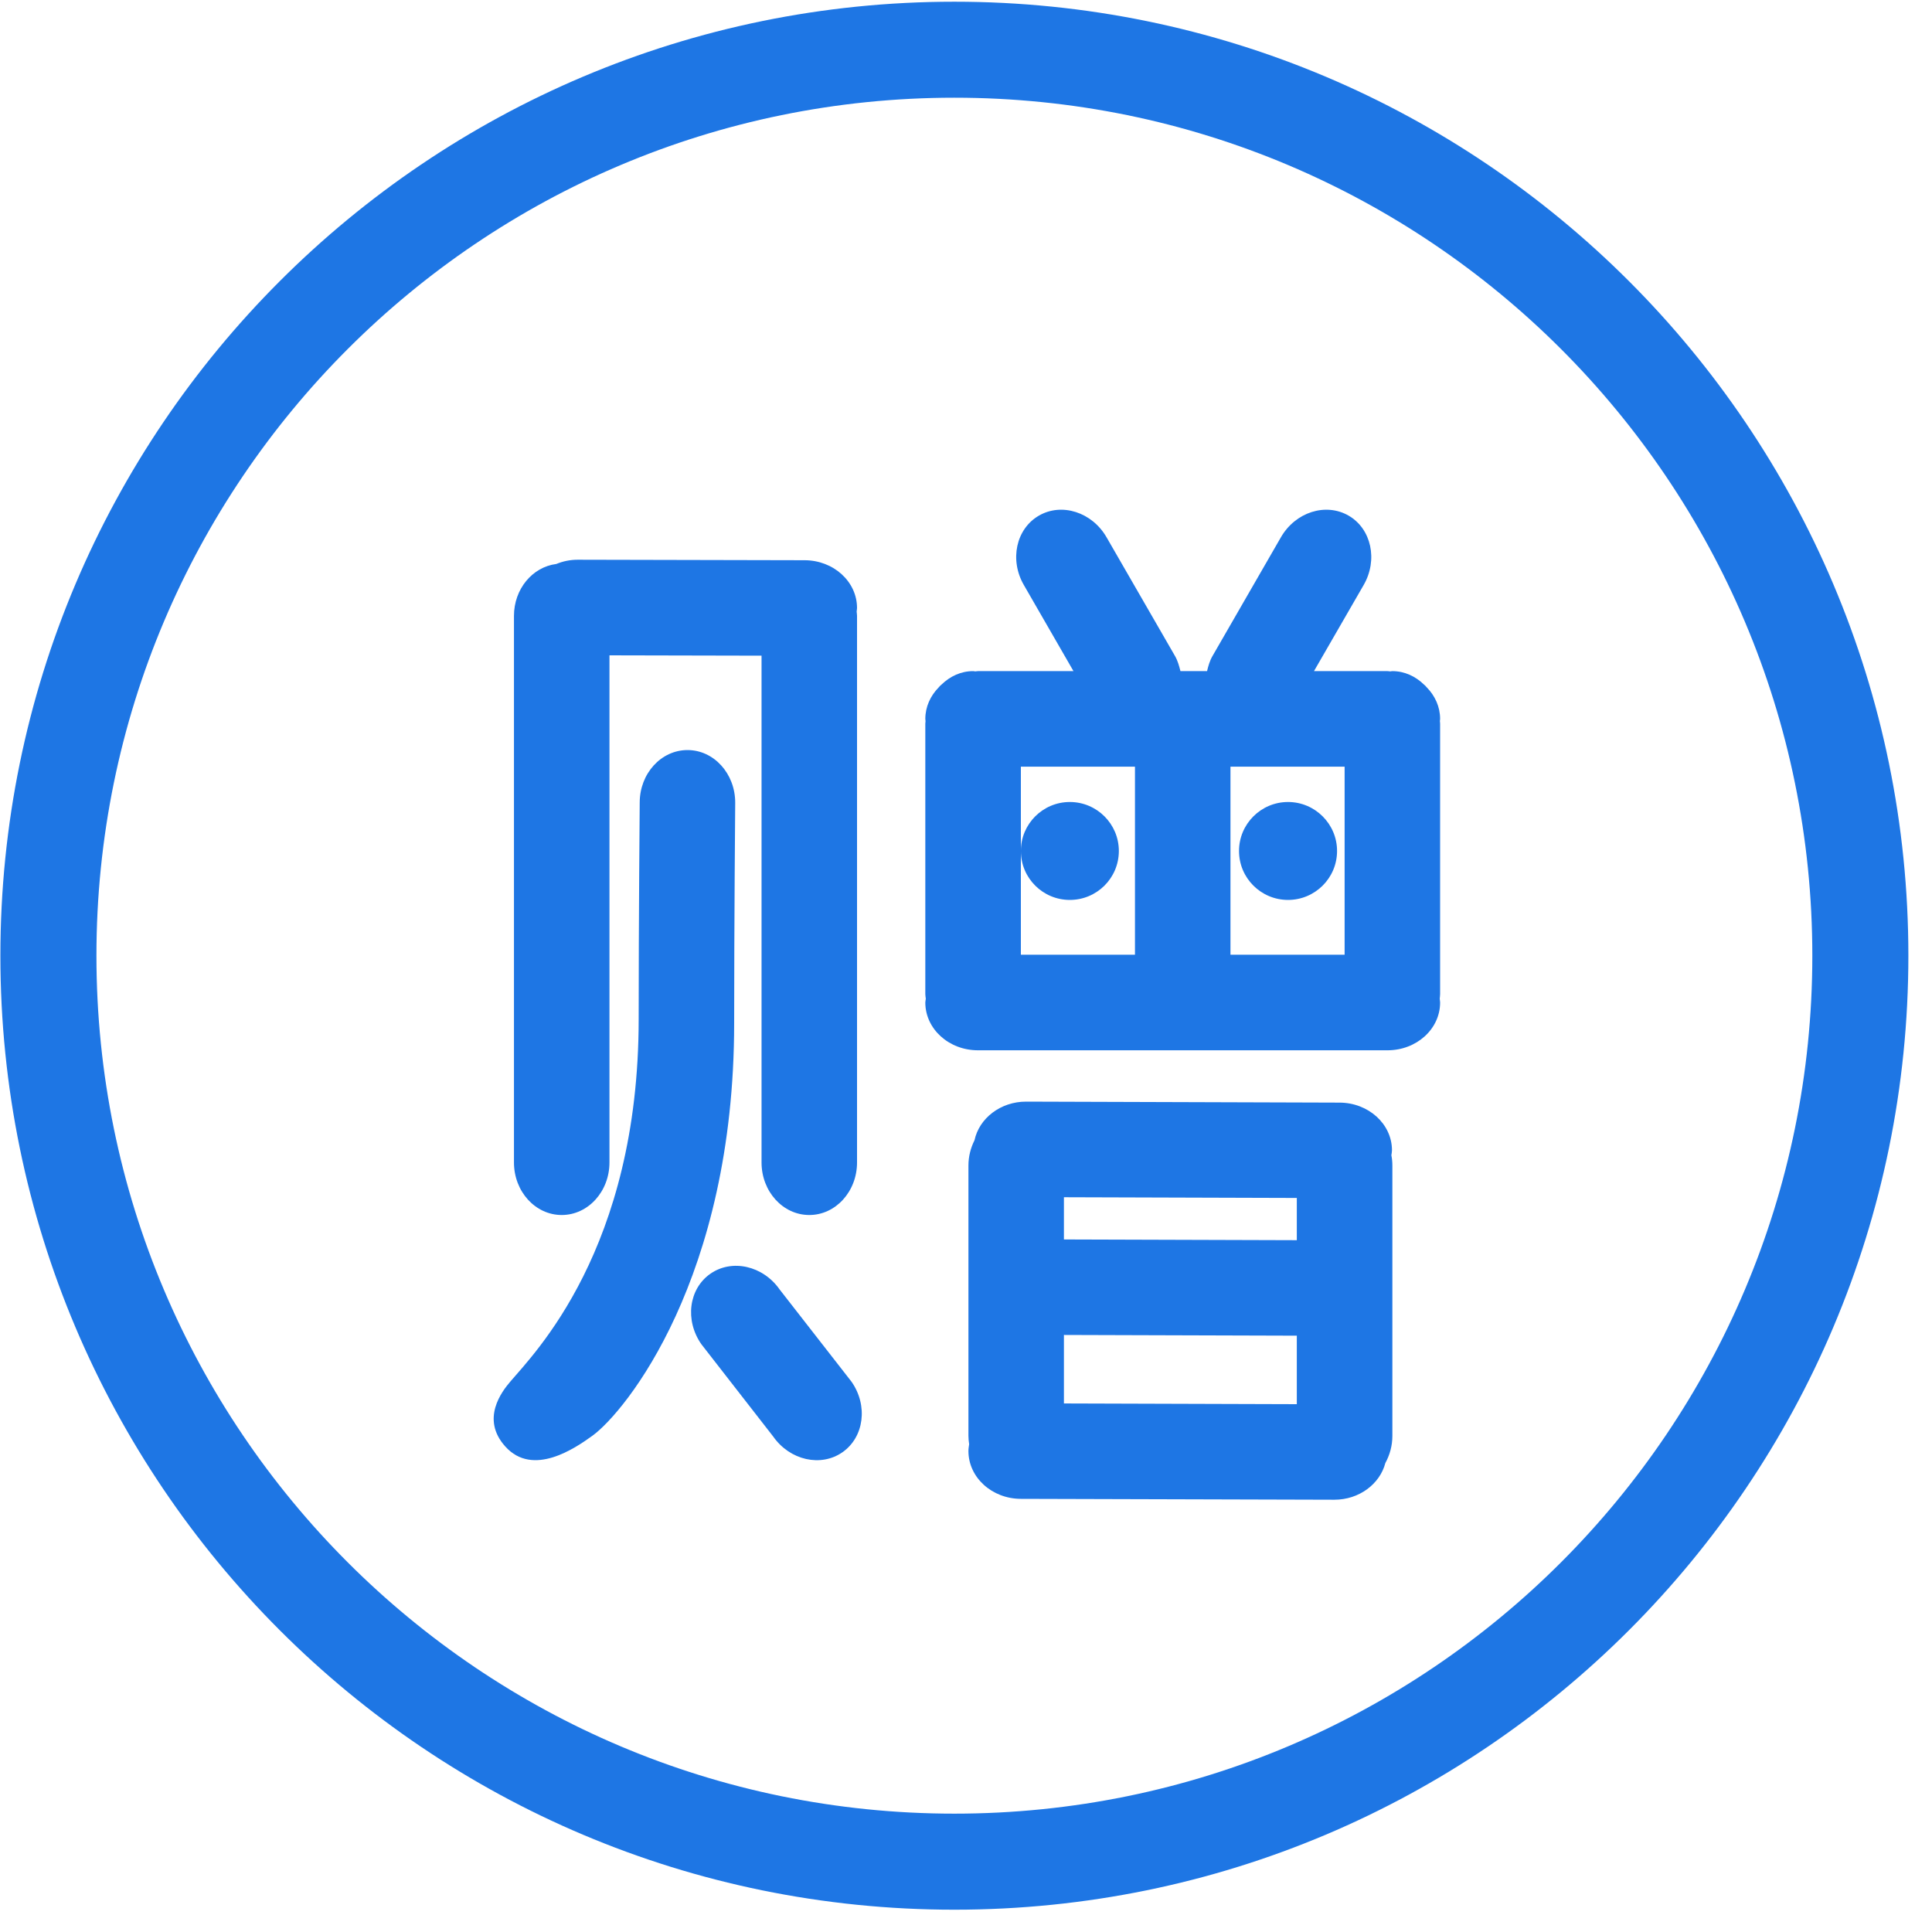
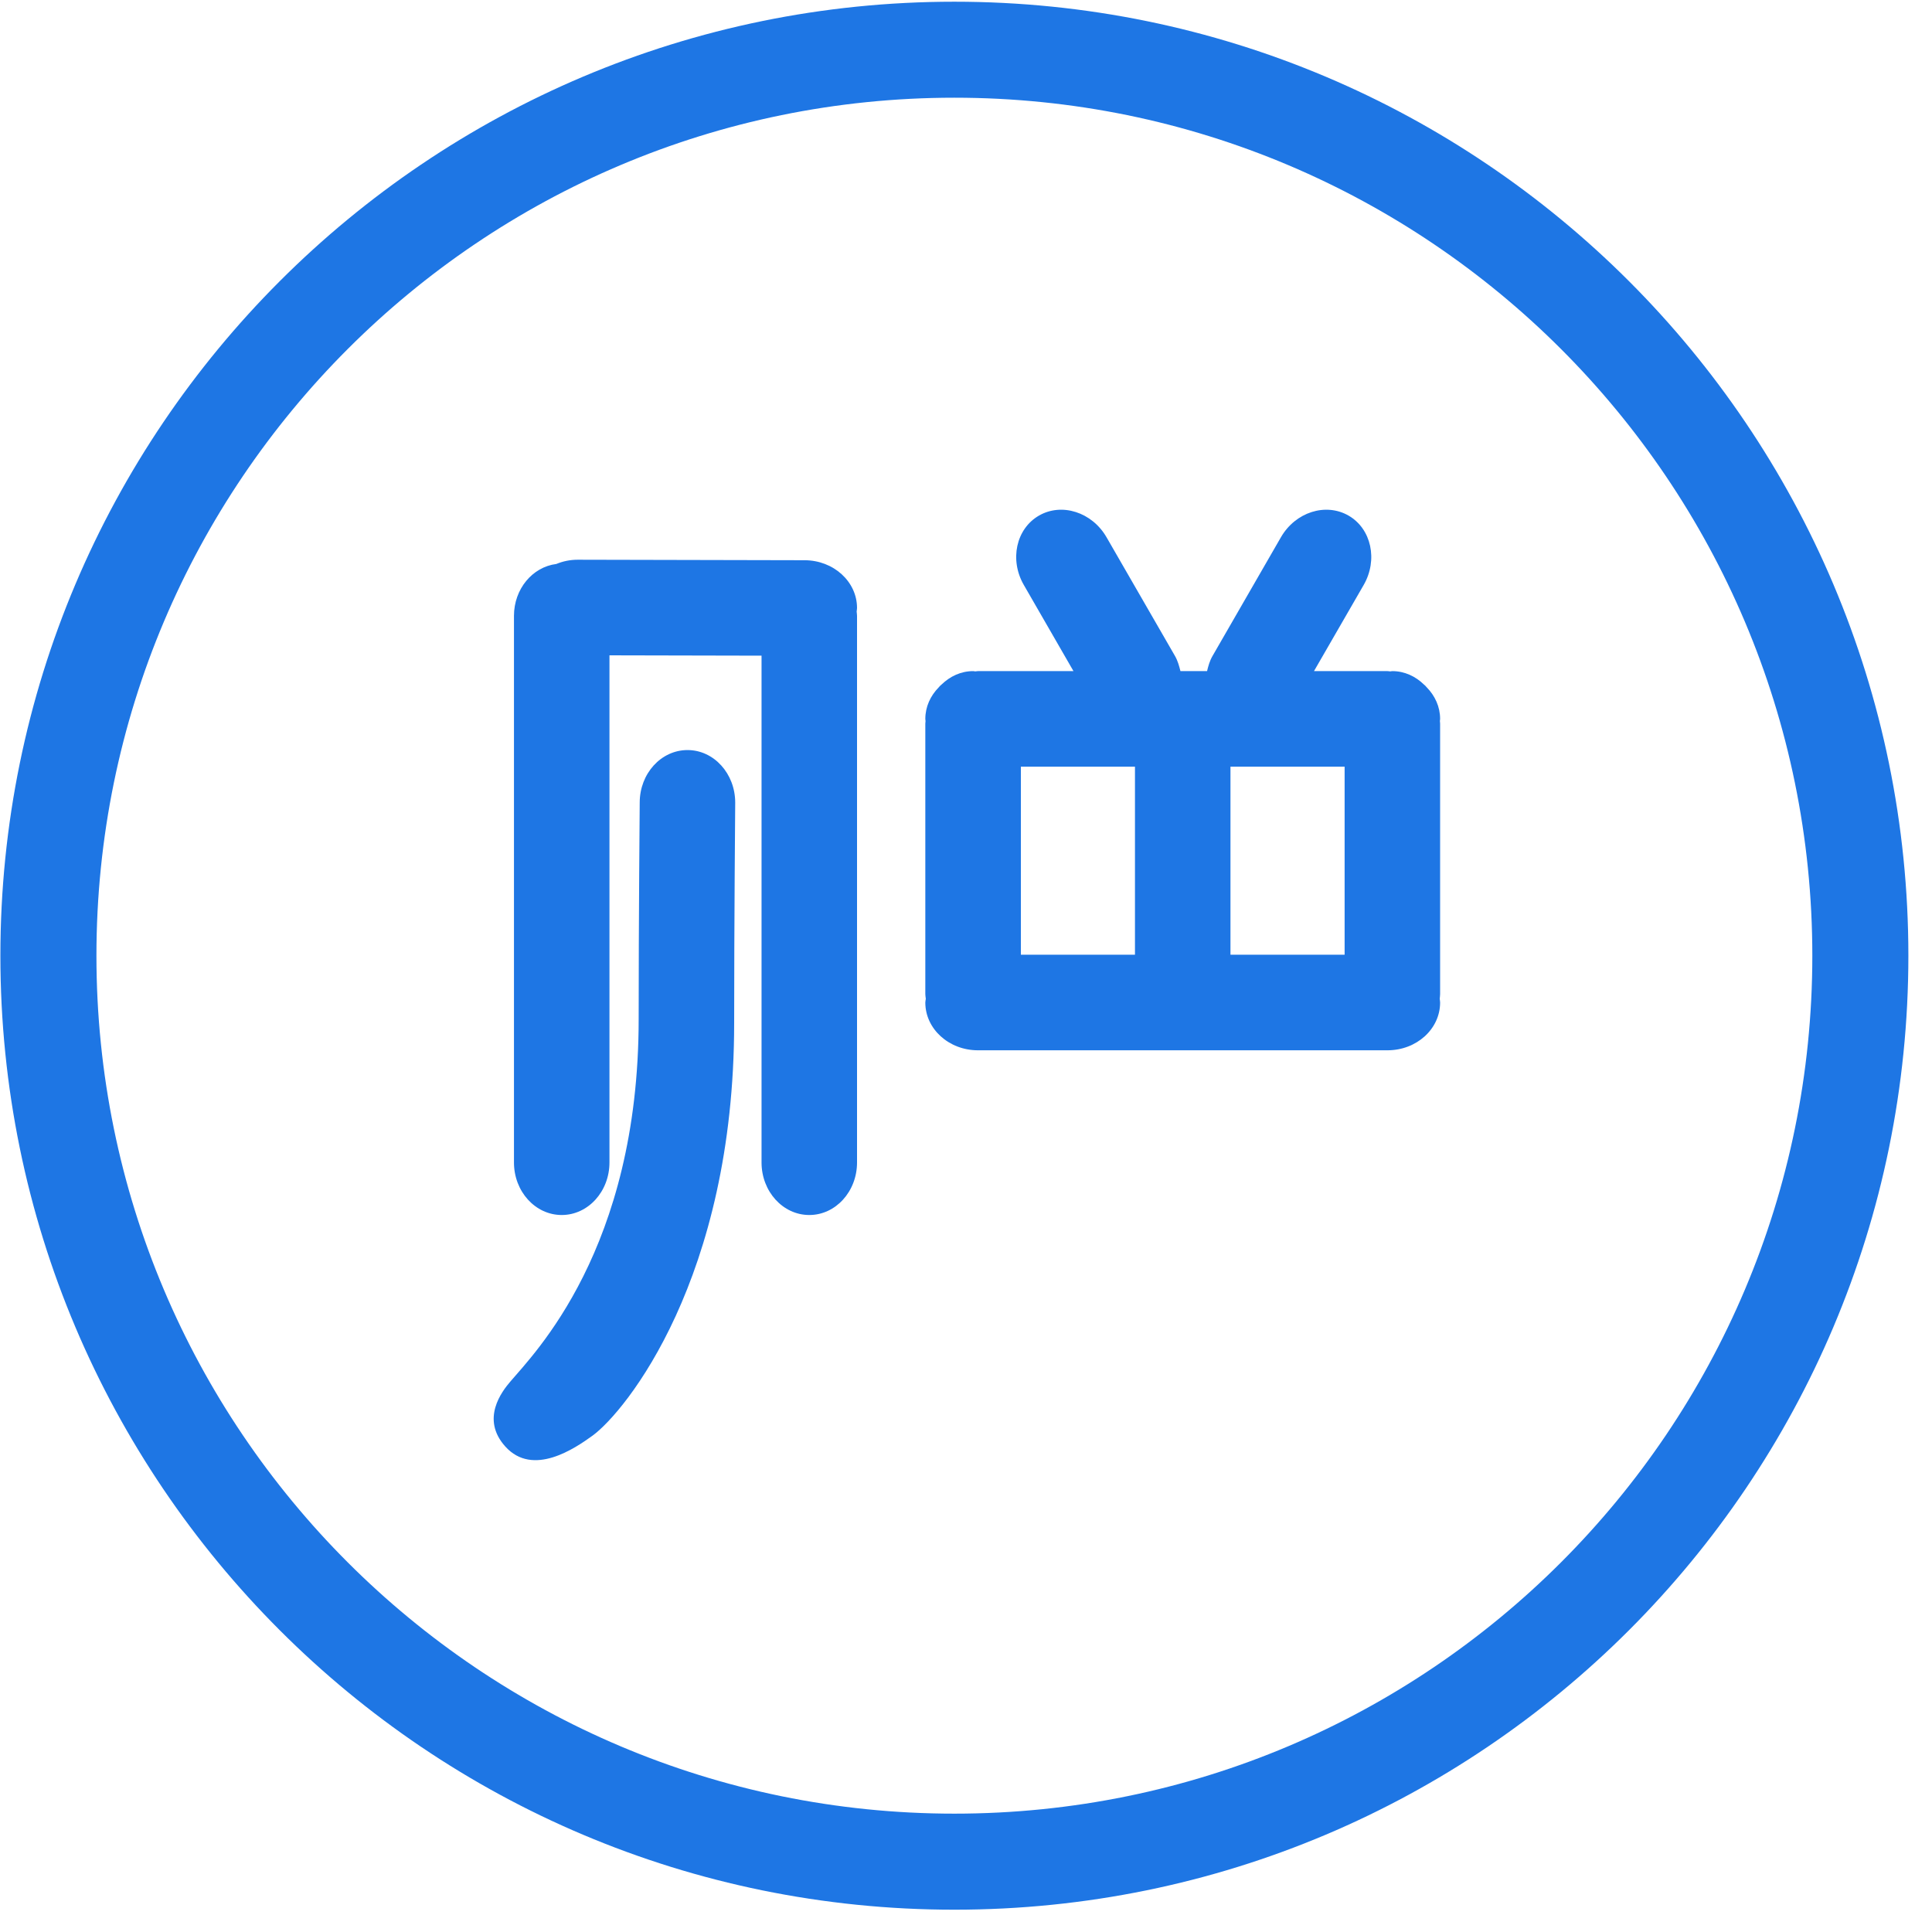
<svg xmlns="http://www.w3.org/2000/svg" width="35px" height="35px" viewBox="0 0 35 35" version="1.1">
  <title>天猫-赠运费险</title>
  <g id="页面-1" stroke="none" stroke-width="1" fill="none" fill-rule="evenodd">
    <g id="餐饮连锁管理系统" transform="translate(-698, -3445)" fill="#1E76E4" fill-rule="nonzero">
      <g id="天猫-赠运费险" transform="translate(698, 3445)">
        <path d="M17.289,0.031 C7.745,0.031 0.007,7.769 0.007,17.313 C0.007,26.858 7.745,34.596 17.289,34.596 C26.834,34.596 34.572,26.858 34.572,17.313 C34.572,7.769 26.834,0.031 17.289,0.031 M17.289,32.856 C8.706,32.856 1.747,25.897 1.747,17.313 C1.747,8.73 8.706,1.77 17.289,1.77 C25.873,1.77 32.832,8.73 32.832,17.313 C32.832,25.897 25.873,32.856 17.289,32.856" id="形状" />
        <path d="M25.846,12.452 C25.839,12.443 25.831,12.434 25.823,12.425 C25.813,12.417 25.805,12.409 25.796,12.401 C25.643,12.252 25.444,12.158 25.223,12.158 C25.211,12.158 25.199,12.162 25.185,12.163 C25.169,12.162 25.154,12.158 25.136,12.158 L23.804,12.158 L24.704,10.598 C24.966,10.143 24.844,9.58 24.431,9.341 C24.016,9.102 23.468,9.277 23.205,9.733 L21.964,11.887 C21.914,11.974 21.889,12.067 21.867,12.158 L21.385,12.158 C21.362,12.067 21.337,11.974 21.288,11.887 L20.046,9.733 C19.783,9.277 19.234,9.102 18.821,9.341 C18.407,9.58 18.285,10.143 18.548,10.598 L19.447,12.158 L17.716,12.158 C17.7,12.158 17.684,12.162 17.668,12.163 C17.655,12.162 17.643,12.158 17.629,12.158 C17.408,12.158 17.211,12.252 17.057,12.401 C17.049,12.409 17.039,12.417 17.03,12.425 C17.022,12.434 17.013,12.443 17.006,12.452 C16.856,12.605 16.763,12.803 16.763,13.024 C16.763,13.037 16.767,13.049 16.767,13.063 C16.767,13.079 16.763,13.094 16.763,13.111 L16.763,18.009 C16.763,18.038 16.769,18.065 16.772,18.094 C16.769,18.117 16.763,18.138 16.763,18.162 C16.763,18.64 17.19,19.027 17.716,19.027 L25.136,19.027 C25.664,19.027 26.089,18.64 26.089,18.162 C26.089,18.138 26.084,18.117 26.082,18.094 C26.084,18.065 26.089,18.038 26.089,18.009 L26.089,13.111 C26.089,13.094 26.086,13.079 26.085,13.063 C26.086,13.049 26.089,13.037 26.089,13.024 C26.089,12.803 25.996,12.605 25.847,12.452 M18.494,13.889 L20.561,13.889 L20.561,17.296 L18.494,17.296 L18.494,13.889 Z M22.291,13.889 L24.359,13.889 L24.359,17.296 L22.291,17.296 L22.291,13.889 Z M10.176,22.011 C10.654,22.011 11.041,21.585 11.041,21.059 L11.041,11.872 L13.796,11.878 L13.796,21.059 C13.796,21.585 14.183,22.011 14.661,22.011 C15.139,22.011 15.526,21.585 15.526,21.059 L15.526,11.157 C15.526,11.131 15.521,11.106 15.519,11.078 C15.521,11.057 15.526,11.036 15.526,11.015 C15.526,10.536 15.1,10.149 14.574,10.149 L10.466,10.14 C10.327,10.14 10.196,10.168 10.078,10.217 C9.647,10.271 9.311,10.669 9.311,11.157 L9.311,21.059 C9.311,21.585 9.698,22.011 10.176,22.011" id="形状" />
        <path d="M13.319,14.54 C13.319,14.014 12.932,13.588 12.455,13.588 C11.976,13.588 11.589,14.014 11.589,14.54 C11.589,14.54 11.57,16.685 11.57,18.462 C11.57,22.633 9.67,24.526 9.242,25.032 C9.096,25.204 8.702,25.705 9.155,26.206 C9.655,26.76 10.416,26.238 10.732,26.01 C11.33,25.576 13.3,23.155 13.3,18.535 C13.3,16.757 13.319,14.54 13.319,14.54" id="路径" />
-         <path d="M14.123,23.359 C13.822,22.929 13.259,22.802 12.868,23.076 C12.476,23.35 12.404,23.921 12.706,24.352 L14.008,26.025 C14.31,26.456 14.872,26.582 15.263,26.308 C15.655,26.034 15.728,25.462 15.426,25.031 L14.123,23.359 L14.123,23.359 Z M25.217,20.839 C25.217,20.362 24.79,19.975 24.264,19.975 L18.588,19.957 C18.125,19.957 17.739,20.259 17.654,20.657 C17.586,20.793 17.544,20.948 17.544,21.114 L17.544,26.013 C17.544,26.064 17.55,26.114 17.557,26.163 C17.551,26.204 17.544,26.245 17.544,26.287 C17.544,26.765 17.97,27.153 18.496,27.153 L24.173,27.169 C24.622,27.169 24.997,26.885 25.097,26.504 C25.176,26.36 25.224,26.193 25.224,26.013 L25.224,21.114 C25.224,21.05 25.218,20.988 25.206,20.928 C25.21,20.898 25.217,20.87 25.217,20.839 M23.493,22.467 L19.274,22.454 L19.274,21.689 L23.493,21.702 L23.493,22.467 L23.493,22.467 Z M19.274,24.184 L23.493,24.197 L23.493,25.438 L19.274,25.425 L19.274,24.184 L19.274,24.184 Z M19.381,14.529 C18.891,14.529 18.494,14.927 18.494,15.416 C18.494,15.907 18.891,16.303 19.381,16.303 C19.871,16.303 20.269,15.907 20.269,15.416 C20.269,14.927 19.871,14.529 19.381,14.529 M23.334,14.529 C22.844,14.529 22.446,14.927 22.446,15.416 C22.446,15.907 22.844,16.303 23.334,16.303 C23.823,16.303 24.222,15.907 24.222,15.416 C24.222,14.927 23.823,14.529 23.334,14.529" id="形状" />
      </g>
    </g>
  </g>
</svg>